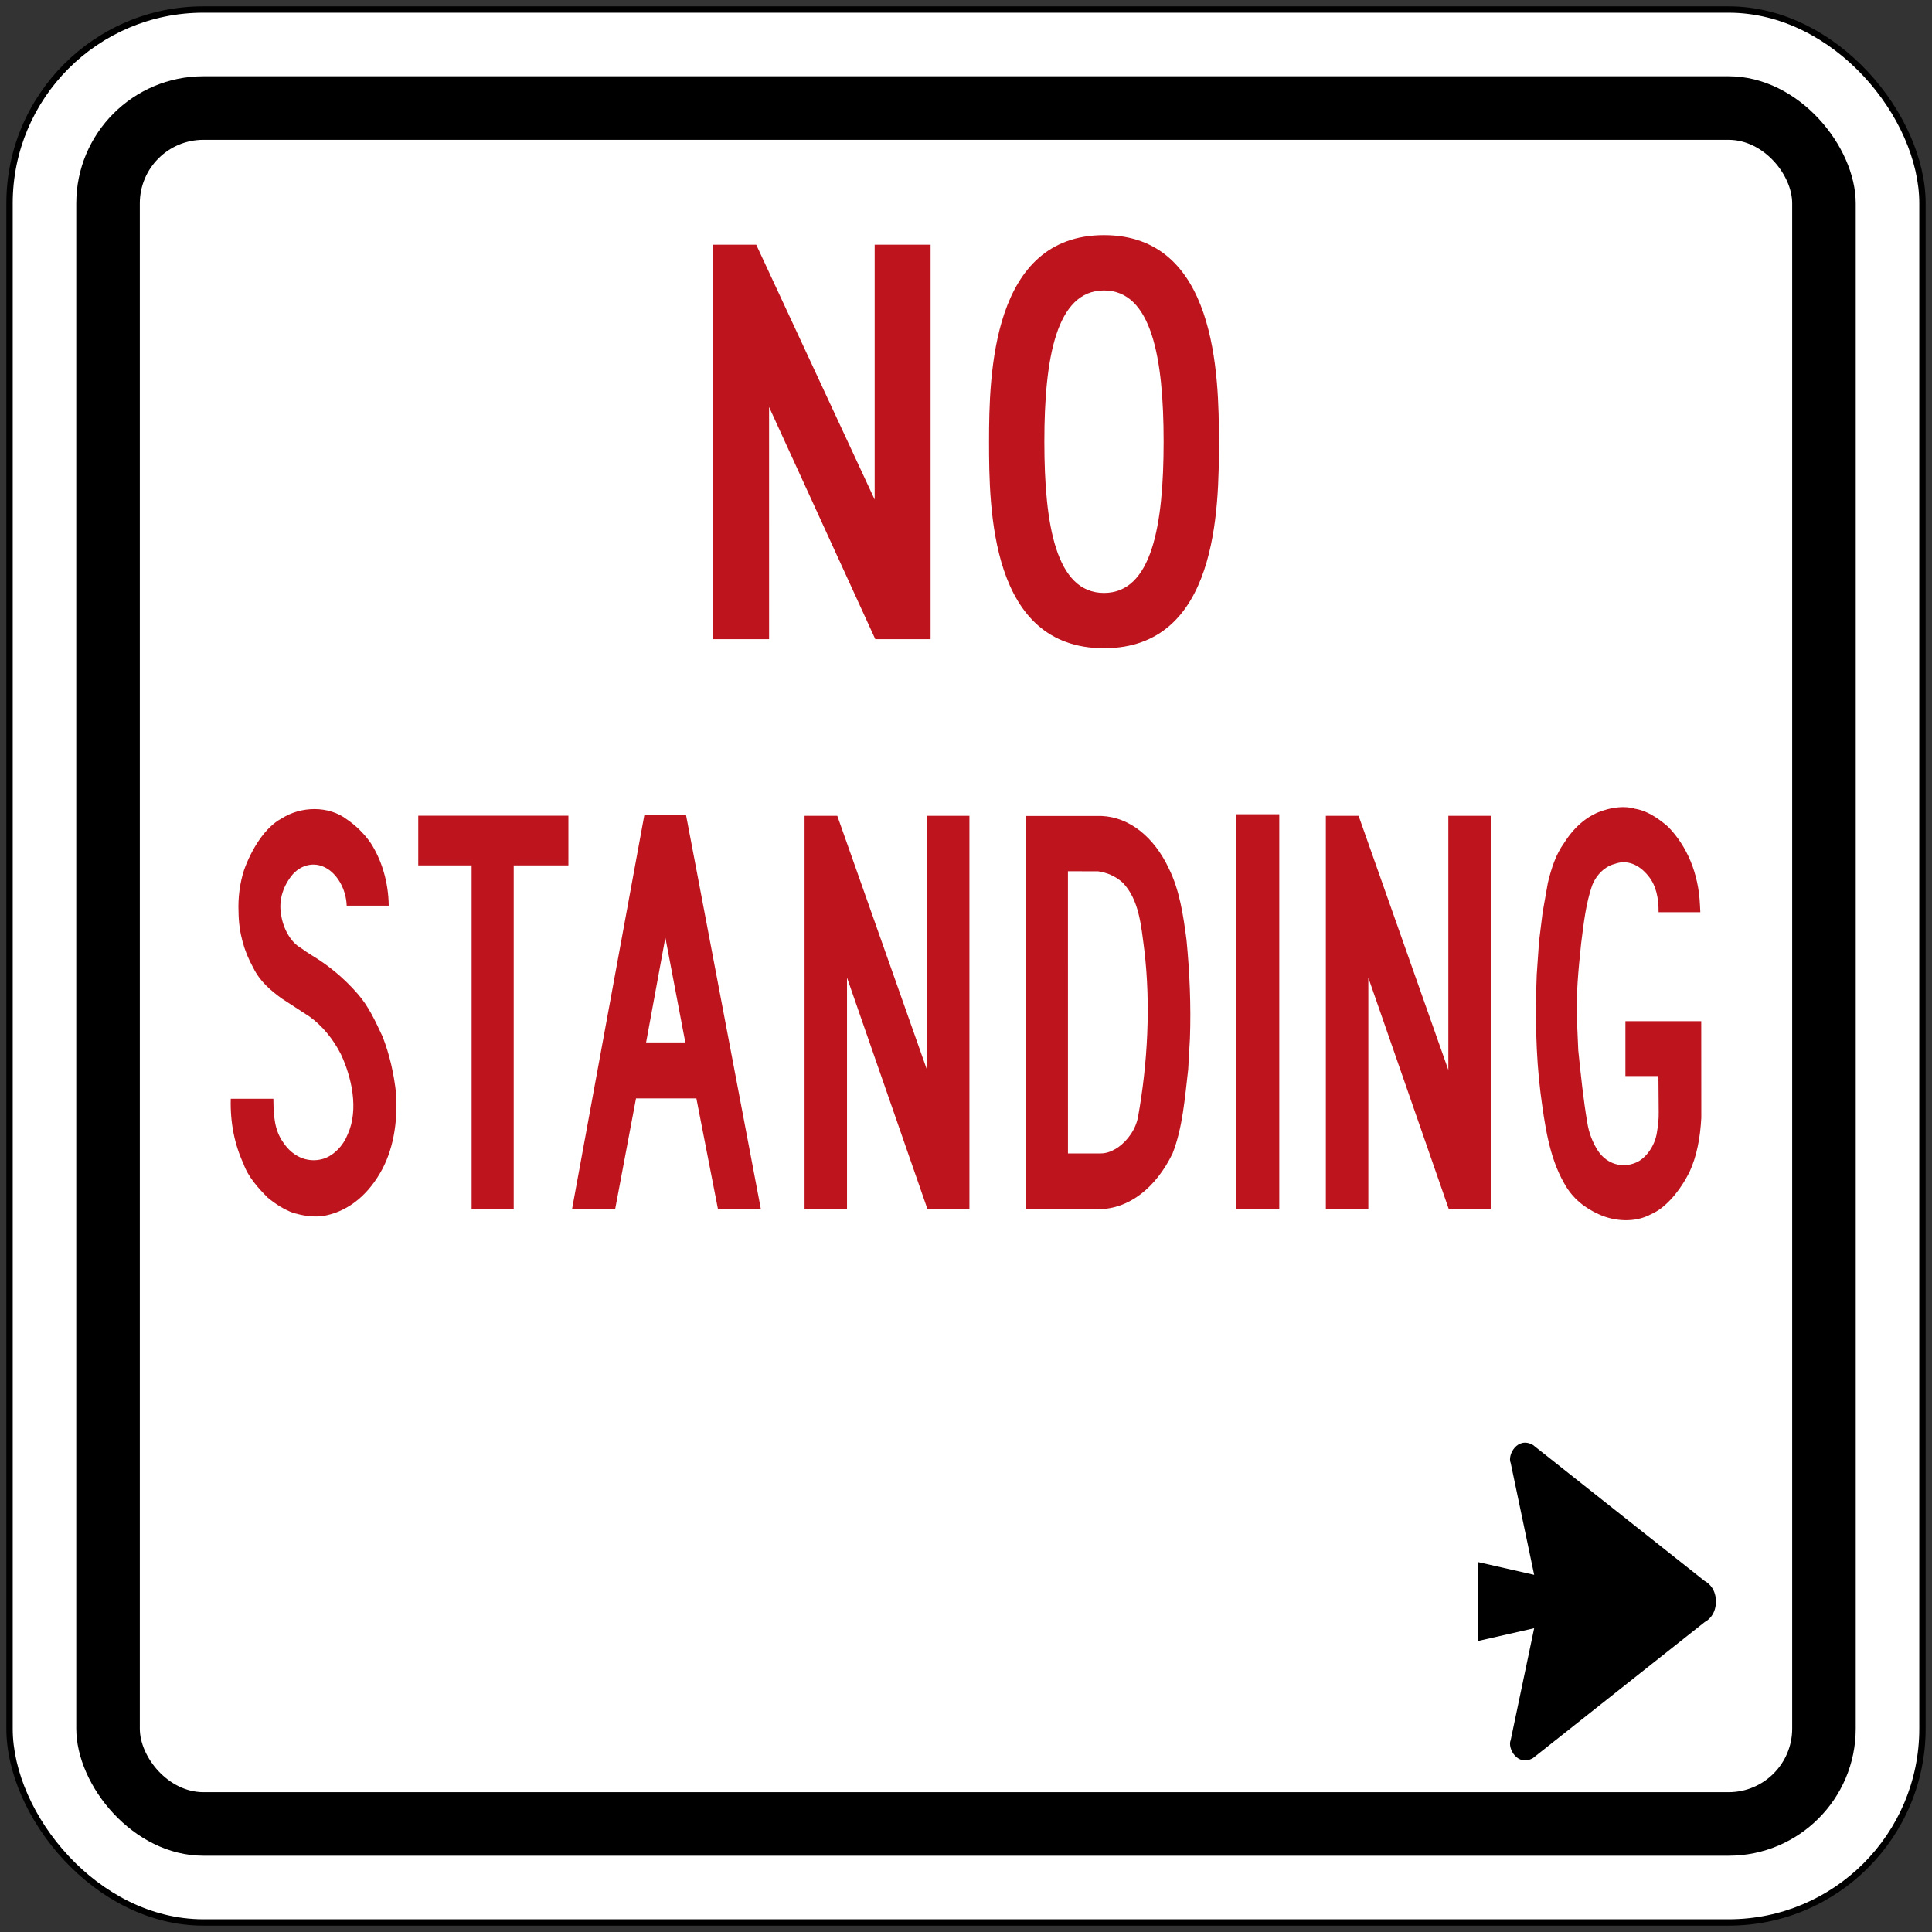
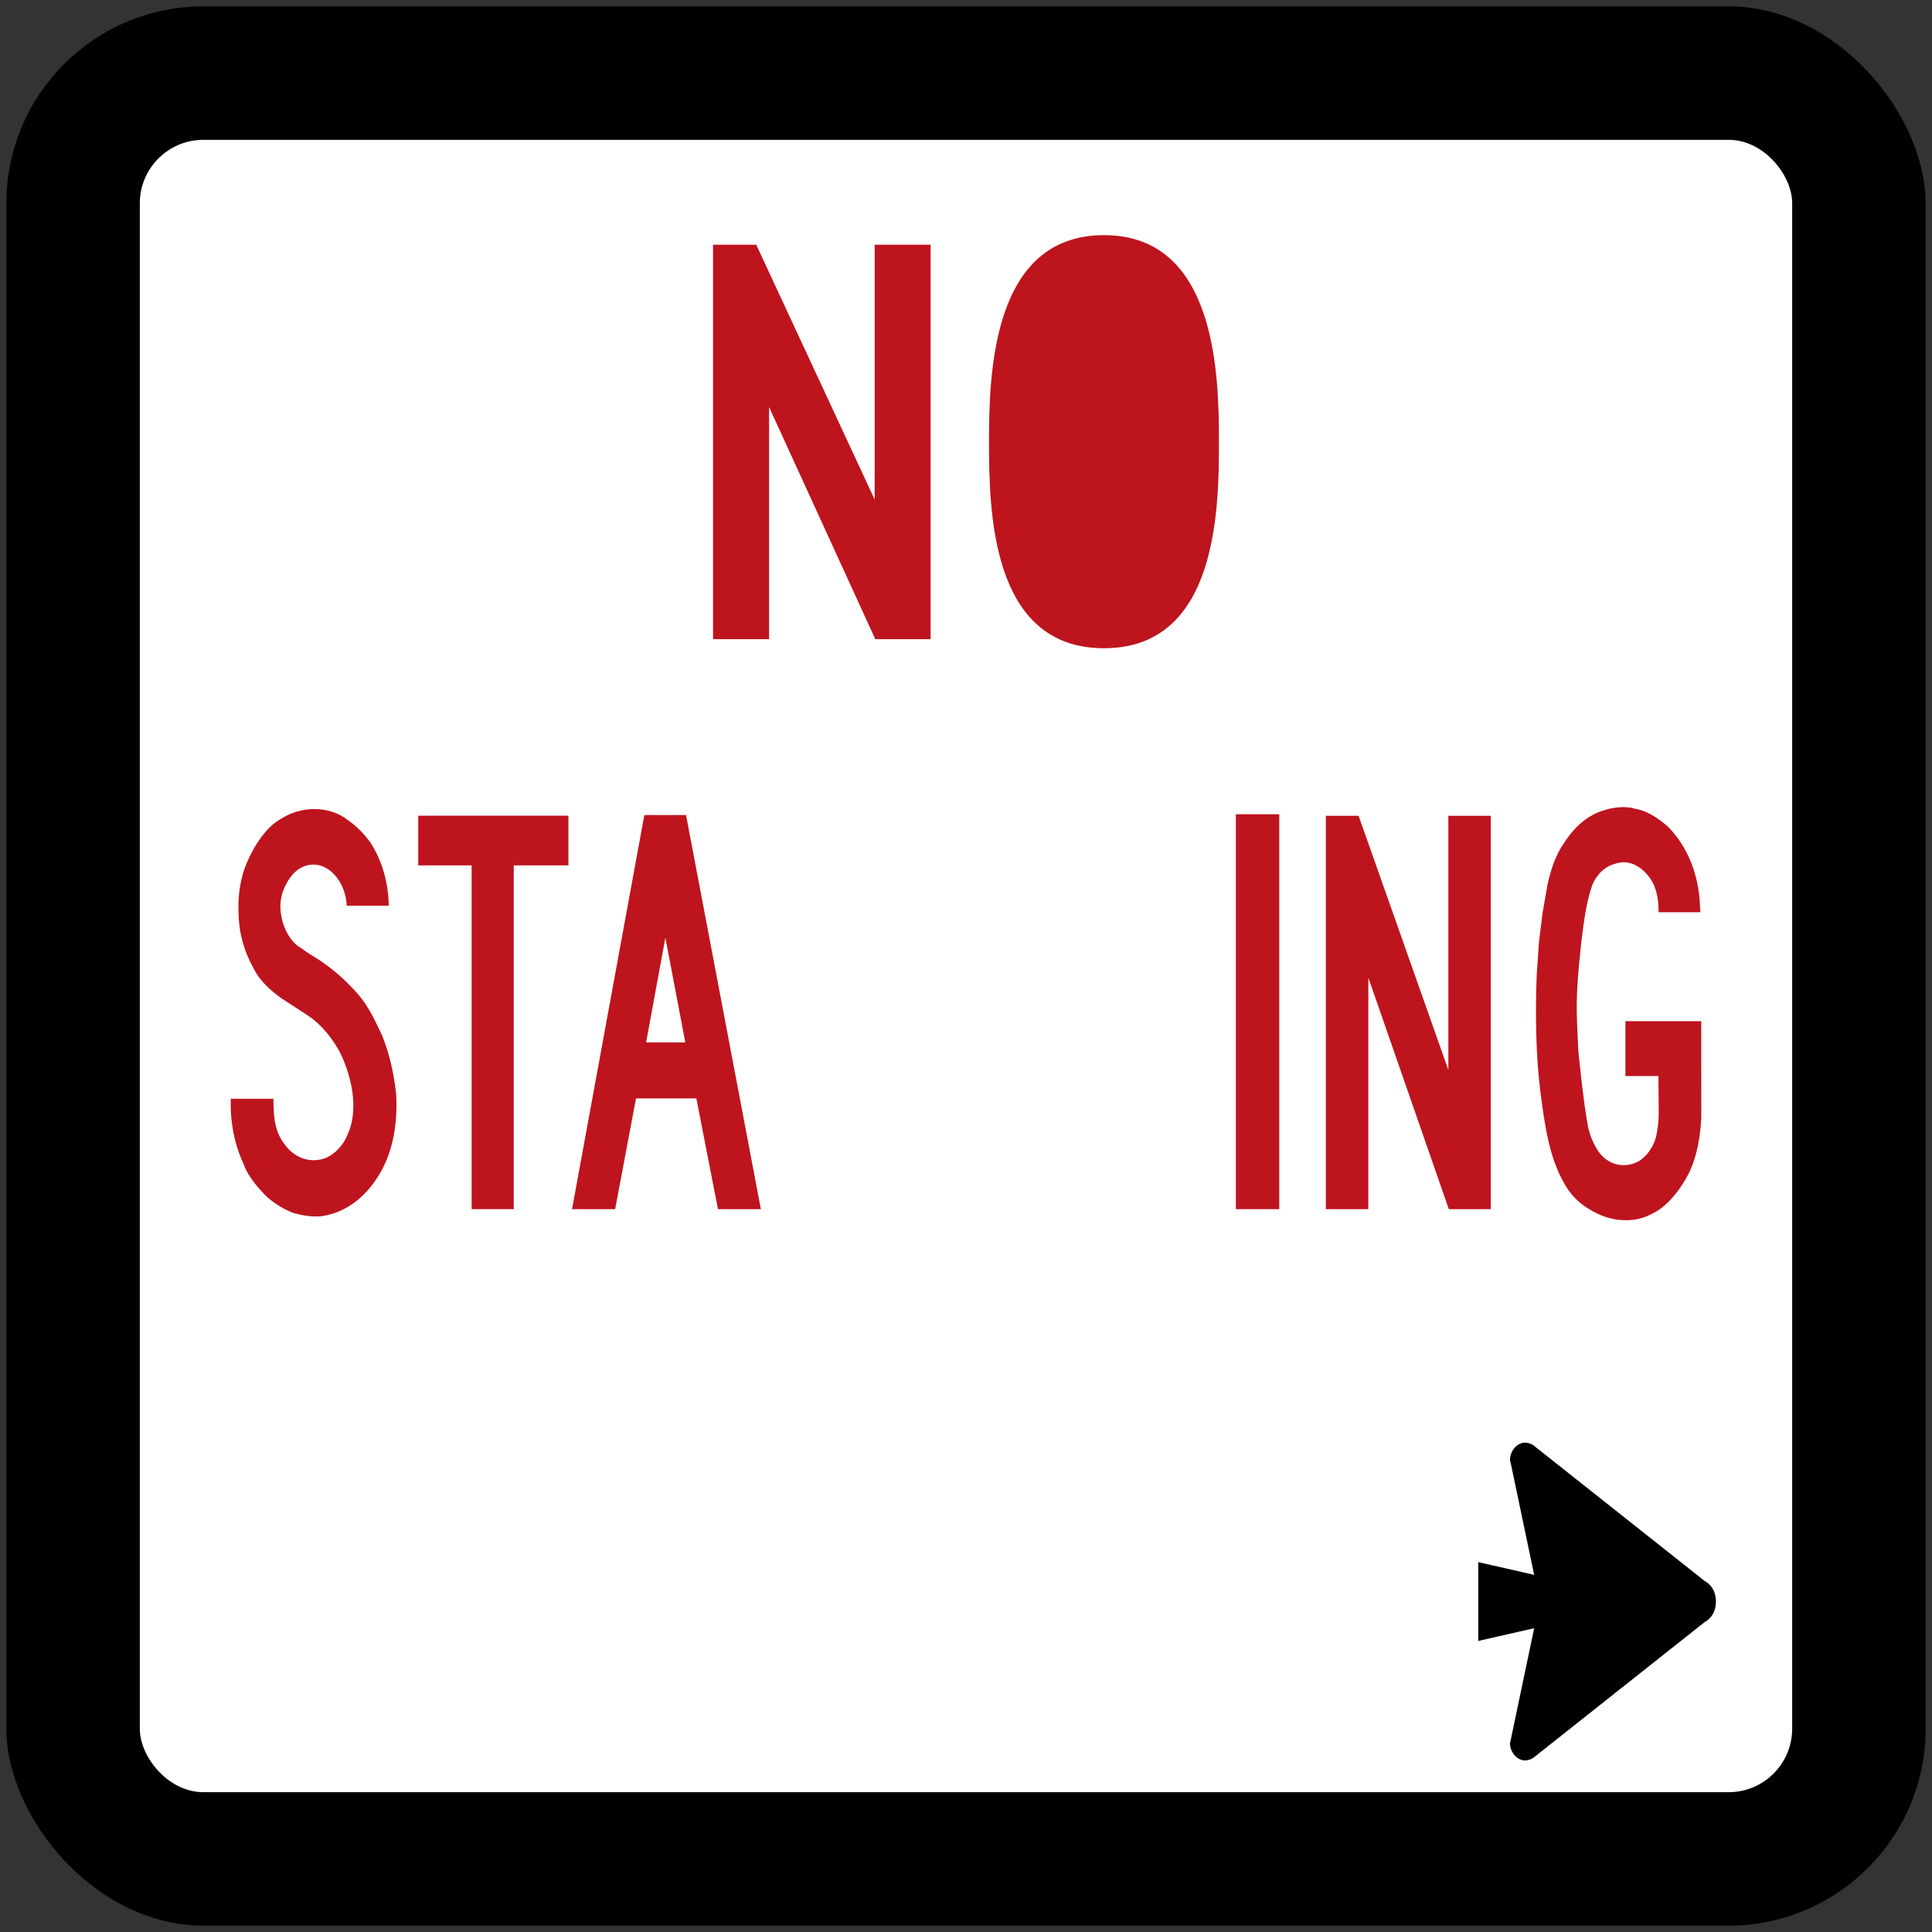
<svg xmlns="http://www.w3.org/2000/svg" xmlns:ns1="http://www.inkscape.org/namespaces/inkscape" xmlns:ns2="http://sodipodi.sourceforge.net/DTD/sodipodi-0.dtd" width="304mm" height="304mm" viewBox="0 0 304 304" version="1.1" id="svg8" ns1:version="0.92.4 (5da689c313, 2019-01-14)" ns2:docname="22.svg">
  <rect x="0" y="0" width="304" height="304" fill="#333333" stroke="none" />
  <defs id="defs2" />
  <ns2:namedview id="base" pagecolor="#ffffff" bordercolor="#666666" borderopacity="1.0" ns1:pageopacity="0.0" ns1:pageshadow="2" ns1:zoom="0.49497476" ns1:cx="480.68832" ns1:cy="419.20702" ns1:document-units="mm" ns1:current-layer="layer1" showgrid="false" showguides="false" ns1:window-width="1920" ns1:window-height="1057" ns1:window-x="-8" ns1:window-y="-8" ns1:window-maximized="1" ns1:snap-global="false" />
  <g ns1:label="Layer 1" ns1:groupmode="layer" id="layer1" transform="translate(0,7)">
    <rect style="fill:#000000;fill-opacity:1;stroke:none;stroke-width:121.212;stroke-linecap:round;stroke-linejoin:round;stroke-miterlimit:1.414;stroke-dasharray:none;stroke-opacity:1" id="rect18" width="302" height="302" x="1" y="-6" rx="31" ry="31" />
-     <rect ry="30" rx="30" y="-5" x="2" height="300" width="300" id="rect20" style="fill:#ffffff;fill-opacity:1;stroke:none;stroke-width:120.41;stroke-linecap:round;stroke-linejoin:round;stroke-miterlimit:1.414;stroke-dasharray:none;stroke-opacity:1" />
    <rect style="fill:#000000;fill-opacity:1;stroke:none;stroke-width:112.382;stroke-linecap:round;stroke-linejoin:round;stroke-miterlimit:1.414;stroke-dasharray:none;stroke-opacity:1" id="rect1284" width="280" height="280" x="12" y="5" rx="20" ry="20" />
    <rect ry="10" rx="10" y="15" x="22" height="260" width="260" id="rect1286" style="fill:#ffffff;fill-opacity:1;stroke:none;stroke-width:104.355;stroke-linecap:round;stroke-linejoin:round;stroke-miterlimit:1.414;stroke-dasharray:none;stroke-opacity:1" />
    <g aria-label="50" style="font-style:normal;font-variant:normal;font-weight:normal;font-stretch:normal;font-size:432.277px;line-height:1.25;font-family:'Roadgeek 2005 Series D';-inkscape-font-specification:'Roadgeek 2005 Series D';letter-spacing:0px;word-spacing:0px;fill:#000000;fill-opacity:1;stroke:none;stroke-width:10.807" id="text1400" transform="translate(-8.64,79.959)">
      <g aria-label="MAXIMUM" style="font-style:normal;font-variant:normal;font-weight:normal;font-stretch:normal;font-size:146.628px;line-height:1.25;font-family:'Roadgeek 2005 Series C';-inkscape-font-specification:'Roadgeek 2005 Series C';letter-spacing:0px;word-spacing:0px;fill:#000000;fill-opacity:1;stroke:none;stroke-width:39.615" id="text1419">
        <path d="m 120.84,-48.452 h 6.794 l 18.635,40.101 v -40.101 h 8.8 v 62.06 h -8.705 l -16.712,-36.527 0.003,36.527 h -8.816 v -62.06 z" style="fill:#be141e;fill-opacity:1;fill-rule:nonzero;stroke:none;stroke-width:0.896" id="path426" ns1:connector-curvature="0" />
        <path d="m 182.351,15.041 c 17.892,0 18.089,-21.907 18.089,-32.5 0,-10.591 -0.436,-32.5 -18.089,-32.5 -17.649,0 -18.086,21.909 -18.086,32.5 0,10.593 0.194,32.5 18.086,32.5 z" style="fill:#be141e;fill-opacity:1;fill-rule:nonzero;stroke:none;stroke-width:0.896" id="path428" ns1:connector-curvature="0" />
-         <path d="m 182.351,6.34 c 7.537,0 9.385,-10.657 9.385,-23.799 0,-13.142 -1.877,-23.797 -9.385,-23.797 -7.508,0 -9.382,10.655 -9.382,23.797 0,13.142 1.847,23.799 9.382,23.799 z" style="fill:#ffffff;fill-opacity:1;fill-rule:nonzero;stroke:none;stroke-width:0.896" id="path430" ns1:connector-curvature="0" />
        <path d="m 57.752,63.392 c 2.527,1.521 4.988,3.511 7.187,6.049 1.715,1.951 2.8,4.352 3.899,6.706 1.098,2.808 1.793,5.843 2.137,9.061 0.252,4.581 -0.486,8.956 -2.539,12.434 -2.277,3.905 -5.501,6.197 -9.079,6.752 -1.593,0.181 -3.073,-0.088 -4.531,-0.486 -1.448,-0.529 -2.803,-1.386 -4.084,-2.44 -1.431,-1.442 -3.051,-3.205 -3.796,-5.324 -1.404,-3.031 -2.098,-6.473 -1.995,-10.214 h 6.706 c 0.028,2.647 0.155,4.867 1.496,6.795 1.667,2.561 4.279,3.425 6.685,2.545 1.389,-0.565 2.777,-1.902 3.493,-3.698 1.823,-3.961 0.619,-9.071 -1.035,-12.618 -1.254,-2.49 -3.039,-4.592 -4.96,-5.961 l -4.429,-2.88 c -1.604,-1.189 -3.344,-2.585 -4.424,-4.814 -1.424,-2.555 -2.273,-5.455 -2.309,-8.746 -0.102,-2.329 0.22,-4.611 0.873,-6.627 1.161,-3.242 3.291,-6.73 5.915,-8.102 3.003,-1.931 7.387,-2.069 10.317,0.187 1.304,0.9 2.541,2.059 3.634,3.59 1.784,2.716 2.857,6.279 2.892,9.945 h -6.613 c -0.084,-2.601 -1.522,-5.058 -3.355,-5.984 -1.709,-0.913 -3.721,-0.496 -5.115,1.031 -1.403,1.656 -2.327,3.931 -1.831,6.496 0.331,2.083 1.493,4.217 3.06,5.088 0.568,0.417 1.211,0.864 1.801,1.215 z" style="fill:#be141e;fill-opacity:1;fill-rule:nonzero;stroke:none;stroke-width:0.895" id="path432" ns1:connector-curvature="0" />
        <path d="m 98.078,49.21 h -8.605 v 54.091 h -6.624 V 49.21 h -8.395 v -7.816 h 23.624 z" style="fill:#be141e;fill-opacity:1;fill-rule:nonzero;stroke:none;stroke-width:0.895" id="path434" ns1:connector-curvature="0" />
        <path d="m 110.028,41.292 h 6.561 l 11.774,62.009 h -6.749 l -3.399,-17.426 h -9.499 l -3.282,17.426 h -6.785 z" style="fill:#be141e;fill-opacity:1;fill-rule:nonzero;stroke:none;stroke-width:0.895" id="path436" ns1:connector-curvature="0" />
        <path d="m 116.473,77.061 h -6.166 l 3.028,-16.487 z" style="fill:#ffffff;fill-opacity:1;fill-rule:nonzero;stroke:none;stroke-width:0.895" id="path438" ns1:connector-curvature="0" />
-         <path d="m 135.239,41.407 h 5.148 l 14.122,39.995 v -39.995 h 6.669 v 61.894 h -6.6 l -12.662,-36.429 6.6e-4,36.429 h -6.678 z" style="fill:#be141e;fill-opacity:1;fill-rule:nonzero;stroke:none;stroke-width:0.895" id="path440" ns1:connector-curvature="0" />
-         <path d="M 170.052,103.302 V 41.436 h 11.93 c 4.371,0.181 8.265,3.311 10.595,8.303 1.655,3.334 2.248,7.252 2.763,11.216 0.491,5.018 0.723,10.365 0.536,15.508 l -0.276,4.864 c -0.529,4.555 -0.882,9.235 -2.466,13.235 -2.61,5.353 -6.798,8.684 -11.536,8.74 z" style="fill:#be141e;fill-opacity:1;fill-rule:nonzero;stroke:none;stroke-width:0.895" id="path442" ns1:connector-curvature="0" />
        <path d="m 181.391,50.137 c 1.435,0.207 2.767,0.755 3.927,1.806 2.567,2.689 2.88,6.729 3.38,10.591 1.036,8.654 0.504,17.902 -0.965,26.123 -0.34,2.069 -1.688,3.856 -3.097,4.864 -0.856,0.588 -1.757,1.008 -2.8,1.008 h -5.153 l -0.003,-44.393 z" style="fill:#ffffff;fill-opacity:1;fill-rule:nonzero;stroke:none;stroke-width:0.895" id="path444" ns1:connector-curvature="0" />
        <path d="M 209.934,103.302 V 41.161 h -6.831 v 62.141 z" style="fill:#be141e;fill-opacity:1;fill-rule:nonzero;stroke:none;stroke-width:0.895" id="path446" ns1:connector-curvature="0" />
        <path d="m 217.263,41.407 h 5.153 l 14.122,39.995 v -39.995 h 6.667 v 61.894 h -6.595 L 223.947,66.873 v 36.429 h -6.684 z" style="fill:#be141e;fill-opacity:1;fill-rule:nonzero;stroke:none;stroke-width:0.895" id="path448" ns1:connector-curvature="0" />
        <path d="m 264.399,82.358 v -8.634 h 11.931 l 0.01,15.193 c -0.164,3.097 -0.69,6.017 -1.869,8.565 -1.422,2.814 -3.622,5.57 -6.013,6.601 -2.483,1.376 -5.786,1.176 -8.293,0 -2.02,-0.913 -4.036,-2.355 -5.403,-4.854 -2.371,-4.135 -3.06,-9.189 -3.724,-14.254 -0.749,-5.984 -0.838,-12.5 -0.592,-18.595 l 0.362,-5.192 0.564,-4.565 0.822,-4.654 c 0.544,-2.26 1.235,-4.45 2.552,-6.279 1.727,-2.736 3.892,-4.457 6.312,-5.16 1.461,-0.473 3.205,-0.673 4.738,-0.279 v 0.03 c 1.948,0.286 3.672,1.432 5.294,2.828 3.041,3.1 4.825,7.413 5.038,12.319 l 0.059,1.146 h -6.568 c 0.013,-2.197 -0.375,-4.21 -1.623,-5.708 -1.405,-1.77 -3.337,-2.621 -5.294,-1.881 -1.445,0.361 -2.831,1.589 -3.546,3.399 -0.973,2.808 -1.327,5.951 -1.718,9.074 -0.43,4.135 -0.85,8.138 -0.647,12.496 l 0.191,4.348 c 0.391,3.806 0.788,7.669 1.418,11.377 0.256,1.662 0.857,3.166 1.711,4.486 1.438,2.099 3.813,2.689 5.862,1.842 1.577,-0.598 3.074,-2.631 3.383,-4.772 0.171,-1.018 0.302,-2.052 0.282,-3.169 l -0.043,-5.708 z" style="fill:#be141e;fill-opacity:1;fill-rule:nonzero;stroke:none;stroke-width:0.895" id="path450" ns1:connector-curvature="0" />
        <path ns2:nodetypes="sccccccccccs" ns1:connector-curvature="0" id="path1443" d="m 278.64,165.041 c 0,-2.421 -1.754,-3.219 -1.754,-3.219 l -27.031,-21.414 c -2.436,-1.398 -4.06,1.569 -3.508,2.83 l 3.693,17.604 -8.8,-2 v 12.4 l 8.8,-2 -3.693,17.604 c -0.552,1.262 1.072,4.228 3.508,2.83 l 27.031,-21.414 c 0,0 1.754,-0.798 1.754,-3.219 z" style="fill:#000000;fill-opacity:1;fill-rule:nonzero;stroke:none;stroke-width:0.555" />
      </g>
    </g>
  </g>
</svg>